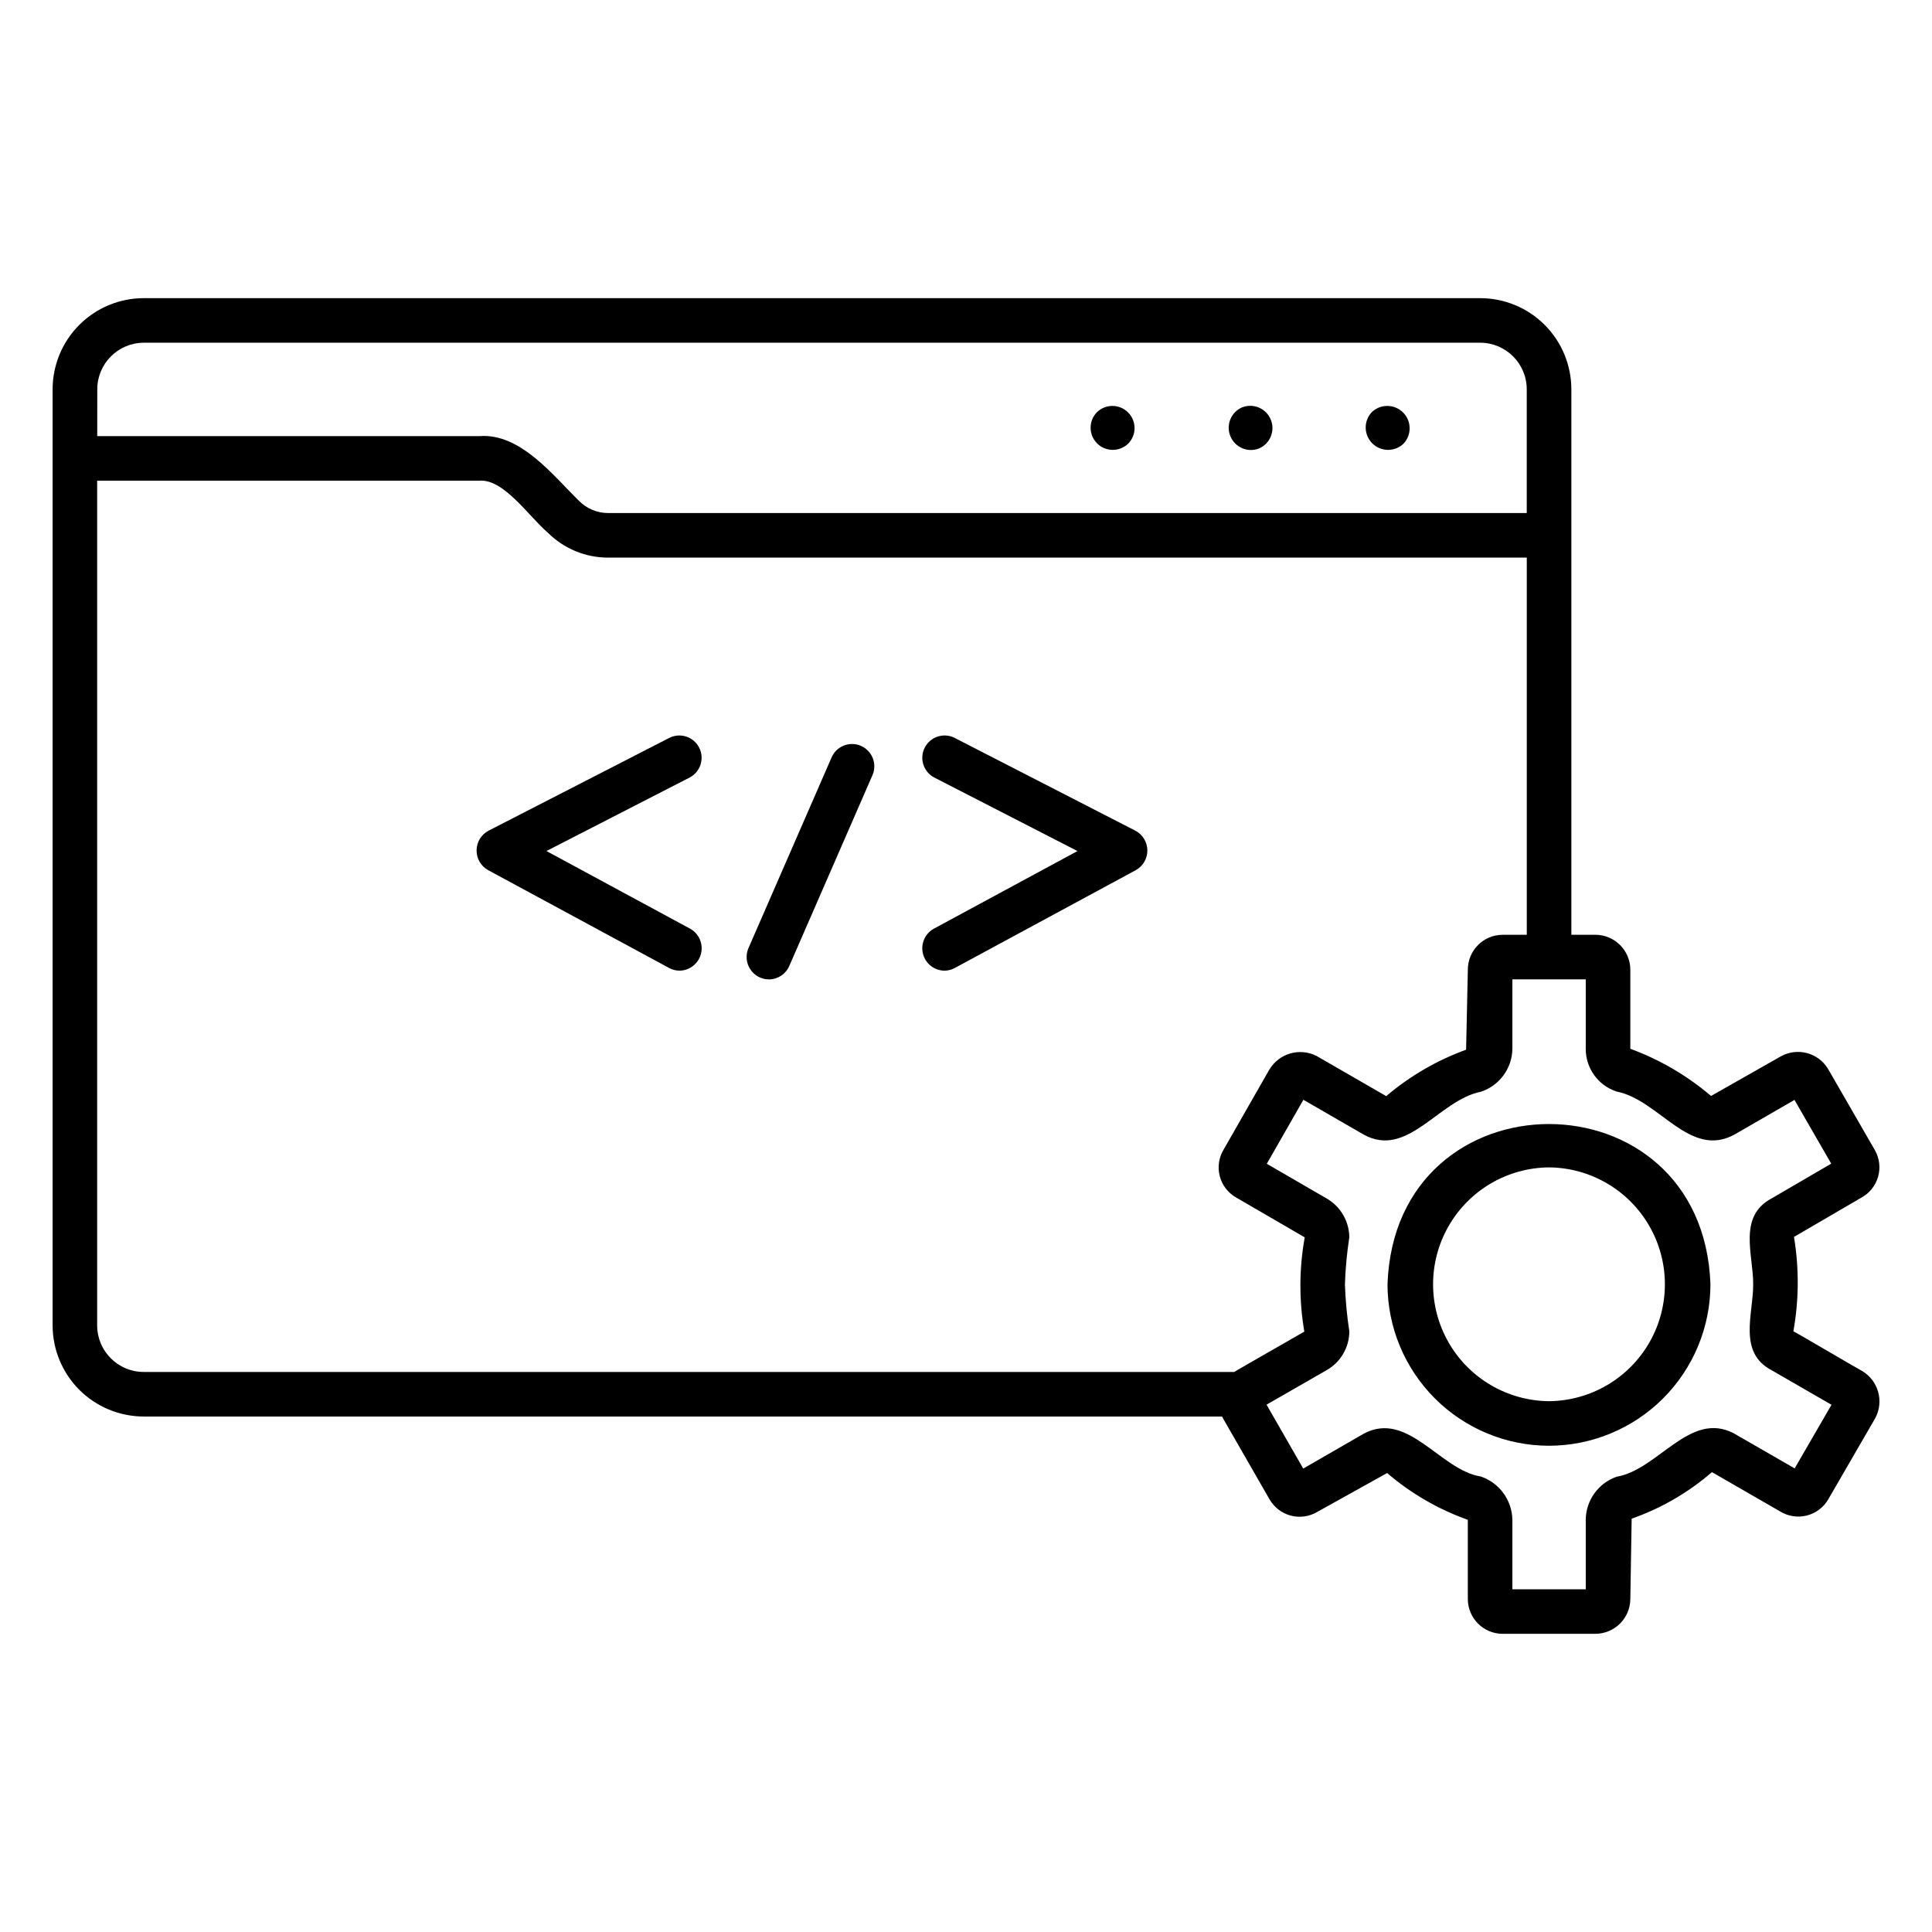
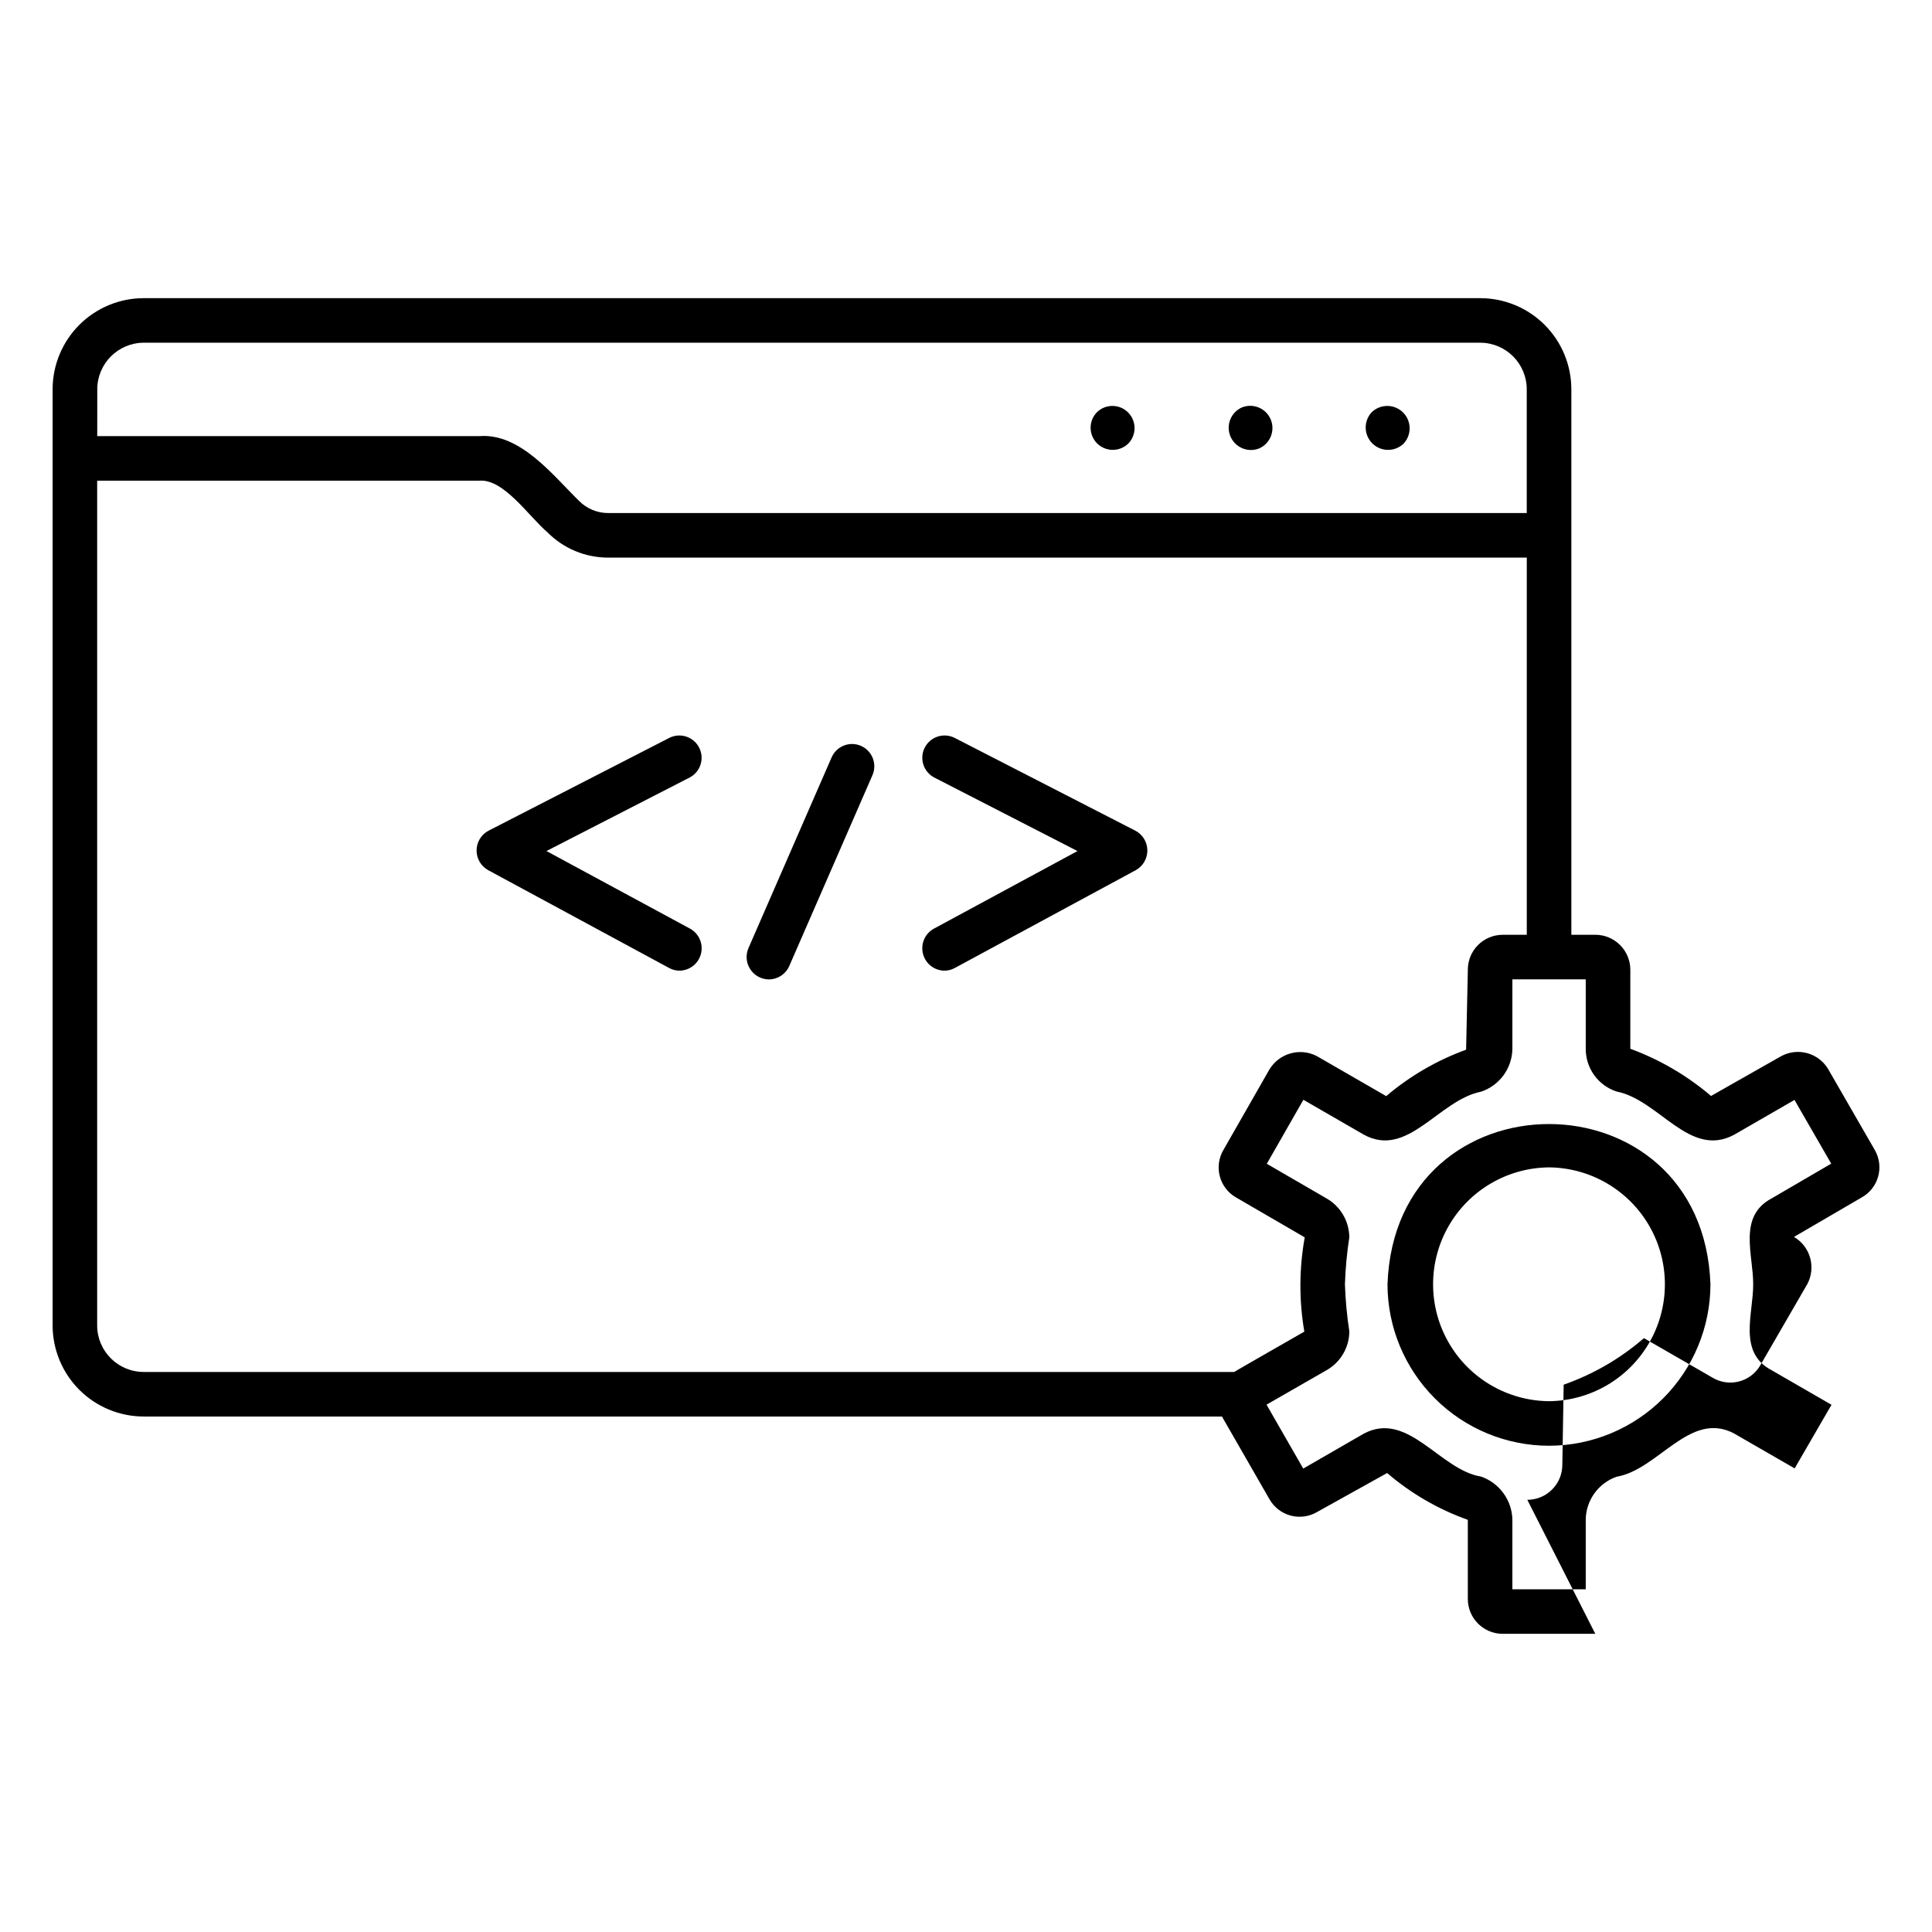
<svg xmlns="http://www.w3.org/2000/svg" fill="#000000" width="800px" height="800px" version="1.1" viewBox="144 144 512 512">
-   <path d="m566.77 576.98h-24.602c-5.094-0.035-9.199-4.188-9.18-9.281v-20.93c-7.828-2.785-15.078-6.988-21.387-12.402l-18.473 10.281c-2.109 1.262-4.637 1.629-7.019 1.016-2.379-0.617-4.414-2.16-5.648-4.289l-12.285-21.379c-0.117-0.199-0.223-0.402-0.324-0.605h-285.77c-6.402-0.008-12.535-2.555-17.062-7.078-4.523-4.523-7.07-10.66-7.078-17.059v-248.1c0.008-6.402 2.555-12.535 7.078-17.062 4.527-4.523 10.66-7.07 17.062-7.078h354.21c6.402 0.008 12.535 2.555 17.059 7.082 4.523 4.523 7.066 10.66 7.074 17.059v144.57h6.352c5.121 0.004 9.273 4.156 9.277 9.277v20.934c7.812 2.871 15.055 7.106 21.387 12.508l18.473-10.484c4.359-2.445 9.867-1.016 12.492 3.234l12.453 21.602v0.004c1.223 2.141 1.531 4.684 0.855 7.055-0.68 2.371-2.281 4.371-4.453 5.543l-17.836 10.402c1.375 8.285 1.32 16.742-0.16 25.008 0.133-0.027 18.035 10.496 18.18 10.5h0.004c4.34 2.551 5.891 8.07 3.519 12.508l-12.453 21.512v0.004c-1.246 2.144-3.305 3.699-5.711 4.301-2.406 0.605-4.957 0.207-7.066-1.098l-18.059-10.406v0.004c-6.25 5.414-13.469 9.598-21.27 12.332l-0.355 21.23c-0.004 5.125-4.156 9.277-9.277 9.281zm-21.973-11.809h19.441v-18.402c0.047-5.156 3.324-9.727 8.195-11.422 11.023-1.883 19.367-17.539 31.004-11.523l16.168 9.316 9.762-16.859-15.859-9.152c-9.016-4.731-4.859-14.879-4.894-22.777 0.039-7.871-4.133-18.012 4.938-22.793l15.742-9.18-9.738-16.887-15.977 9.219c-11.832 6.363-19.867-9.223-31.145-11.441v0.004c-4.902-1.598-8.215-6.176-8.195-11.332v-18.402h-19.441v18.402c-0.07 5.172-3.406 9.73-8.309 11.367-11.203 2.195-19.48 17.863-31.148 11.336l-15.93-9.191-9.695 16.961 15.836 9.18c3.703 2.125 6 6.055 6.027 10.324-0.637 4.117-1.023 8.27-1.16 12.438 0.141 4.18 0.531 8.344 1.168 12.48-0.023 4.281-2.348 8.223-6.09 10.312l-15.852 9.102 9.727 16.934 16.082-9.277c11.699-6.176 20.133 9.641 30.988 11.387v-0.004c4.922 1.691 8.262 6.277 8.355 11.48zm-57.578-30.75-0.031 0.016zm134.49-0.066 0.102 0.059zm-451.96-262.97v223.87c0.012 6.805 5.523 12.32 12.332 12.328h288.99c0.391-0.285 18.199-10.449 18.59-10.691v-0.004c-1.422-8.266-1.383-16.719 0.105-24.977l-18.273-10.617v0.004c-2.125-1.242-3.66-3.285-4.262-5.672-0.602-2.383-0.219-4.91 1.062-7.012l12.121-21.211 0.004 0.004c2.594-4.281 8.051-5.832 12.508-3.555l18.434 10.633c6.269-5.328 13.438-9.496 21.172-12.301l0.461-21.176c-0.02-5.094 4.086-9.242 9.18-9.277h6.441v-99.957h-243.4c-6.035 0.016-11.824-2.379-16.082-6.656-4.996-4.266-11.633-14.266-18.09-13.73zm308.75 183.18-0.07 0.121zm153.02-3.477-0.109 0.066zm-154.16-0.039 0.047 0.027zm-307.59-191.47h101.27c10.859-0.863 19.543 10.457 26.438 17.188 2.051 2.055 4.832 3.207 7.734 3.199h243.39v-32.805c-0.008-6.812-5.527-12.328-12.336-12.336h-354.16c-6.805 0.012-12.32 5.527-12.328 12.336zm384.73 267.56c-11.348-0.012-22.223-4.523-30.246-12.547-8.023-8.023-12.539-18.898-12.551-30.242 2.008-56.629 83.582-56.621 85.586 0-0.016 11.344-4.527 22.219-12.547 30.242-8.023 8.02-18.898 12.531-30.242 12.547zm0-73.77c-11.008 0.094-21.137 6.019-26.609 15.566-5.477 9.547-5.477 21.281 0 30.828 5.477 9.547 15.605 15.469 26.609 15.566 11.004-0.098 21.133-6.023 26.609-15.566 5.473-9.547 5.473-21.285 0-30.828-5.477-9.547-15.605-15.473-26.609-15.566zm-206.75-49.816c-1.984-0.016-3.832-1.023-4.918-2.684-1.09-1.66-1.273-3.754-0.492-5.582l22.047-50.57c1.305-2.992 4.781-4.356 7.773-3.055 2.988 1.305 4.352 4.785 3.051 7.773l-22.047 50.574c-0.941 2.152-3.066 3.543-5.414 3.543zm46.488-2.312v-0.004c-2.676-0.051-4.981-1.883-5.637-4.473-0.66-2.594 0.496-5.305 2.82-6.621l38.121-20.605-38.016-19.52h0.004c-2.836-1.523-3.926-5.039-2.457-7.902 1.473-2.859 4.965-4.019 7.856-2.602l47.977 24.637c1.922 1.02 3.137 3.012 3.156 5.188 0.023 2.18-1.148 4.195-3.051 5.254l-47.977 25.934c-0.859 0.469-1.82 0.715-2.797 0.711zm-70.109 0-0.004-0.004c-0.977 0.004-1.938-0.242-2.797-0.711l-47.977-25.934c-1.902-1.059-3.074-3.074-3.051-5.254 0.02-2.176 1.234-4.168 3.156-5.188l47.977-24.633 0.004-0.004c2.887-1.41 6.375-0.254 7.844 2.606 1.469 2.859 0.379 6.371-2.449 7.898l-38.016 19.516 38.121 20.605 0.004 0.004c2.324 1.316 3.481 4.027 2.824 6.621-0.66 2.59-2.965 4.422-5.641 4.473zm191.83-139.67c2.203-2.344 2.137-6.016-0.148-8.277-2.285-2.262-5.957-2.293-8.277-0.066-2.203 2.34-2.137 6.012 0.148 8.277 2.285 2.262 5.957 2.293 8.277 0.066zm-38.262 1.262c2.941-1.301 4.301-4.715 3.055-7.676-1.246-2.965-4.637-4.383-7.621-3.188-2.941 1.297-4.297 4.711-3.051 7.676 1.242 2.961 4.633 4.379 7.617 3.188zm-34.719-1.262h0.004c2.258-2.289 2.25-5.969-0.012-8.254-2.262-2.285-5.941-2.328-8.254-0.09-2.258 2.289-2.254 5.969 0.008 8.254 2.266 2.285 5.945 2.324 8.258 0.09z" />
+   <path d="m566.77 576.98h-24.602c-5.094-0.035-9.199-4.188-9.18-9.281v-20.93c-7.828-2.785-15.078-6.988-21.387-12.402l-18.473 10.281c-2.109 1.262-4.637 1.629-7.019 1.016-2.379-0.617-4.414-2.16-5.648-4.289l-12.285-21.379c-0.117-0.199-0.223-0.402-0.324-0.605h-285.77c-6.402-0.008-12.535-2.555-17.062-7.078-4.523-4.523-7.07-10.66-7.078-17.059v-248.1c0.008-6.402 2.555-12.535 7.078-17.062 4.527-4.523 10.66-7.07 17.062-7.078h354.21c6.402 0.008 12.535 2.555 17.059 7.082 4.523 4.523 7.066 10.66 7.074 17.059v144.57h6.352c5.121 0.004 9.273 4.156 9.277 9.277v20.934c7.812 2.871 15.055 7.106 21.387 12.508l18.473-10.484c4.359-2.445 9.867-1.016 12.492 3.234l12.453 21.602v0.004c1.223 2.141 1.531 4.684 0.855 7.055-0.68 2.371-2.281 4.371-4.453 5.543l-17.836 10.402h0.004c4.34 2.551 5.891 8.07 3.519 12.508l-12.453 21.512v0.004c-1.246 2.144-3.305 3.699-5.711 4.301-2.406 0.605-4.957 0.207-7.066-1.098l-18.059-10.406v0.004c-6.25 5.414-13.469 9.598-21.27 12.332l-0.355 21.23c-0.004 5.125-4.156 9.277-9.277 9.281zm-21.973-11.809h19.441v-18.402c0.047-5.156 3.324-9.727 8.195-11.422 11.023-1.883 19.367-17.539 31.004-11.523l16.168 9.316 9.762-16.859-15.859-9.152c-9.016-4.731-4.859-14.879-4.894-22.777 0.039-7.871-4.133-18.012 4.938-22.793l15.742-9.18-9.738-16.887-15.977 9.219c-11.832 6.363-19.867-9.223-31.145-11.441v0.004c-4.902-1.598-8.215-6.176-8.195-11.332v-18.402h-19.441v18.402c-0.07 5.172-3.406 9.73-8.309 11.367-11.203 2.195-19.48 17.863-31.148 11.336l-15.93-9.191-9.695 16.961 15.836 9.18c3.703 2.125 6 6.055 6.027 10.324-0.637 4.117-1.023 8.27-1.16 12.438 0.141 4.18 0.531 8.344 1.168 12.48-0.023 4.281-2.348 8.223-6.09 10.312l-15.852 9.102 9.727 16.934 16.082-9.277c11.699-6.176 20.133 9.641 30.988 11.387v-0.004c4.922 1.691 8.262 6.277 8.355 11.48zm-57.578-30.75-0.031 0.016zm134.49-0.066 0.102 0.059zm-451.96-262.97v223.87c0.012 6.805 5.523 12.32 12.332 12.328h288.99c0.391-0.285 18.199-10.449 18.59-10.691v-0.004c-1.422-8.266-1.383-16.719 0.105-24.977l-18.273-10.617v0.004c-2.125-1.242-3.66-3.285-4.262-5.672-0.602-2.383-0.219-4.91 1.062-7.012l12.121-21.211 0.004 0.004c2.594-4.281 8.051-5.832 12.508-3.555l18.434 10.633c6.269-5.328 13.438-9.496 21.172-12.301l0.461-21.176c-0.02-5.094 4.086-9.242 9.18-9.277h6.441v-99.957h-243.4c-6.035 0.016-11.824-2.379-16.082-6.656-4.996-4.266-11.633-14.266-18.09-13.73zm308.75 183.18-0.07 0.121zm153.02-3.477-0.109 0.066zm-154.16-0.039 0.047 0.027zm-307.59-191.47h101.27c10.859-0.863 19.543 10.457 26.438 17.188 2.051 2.055 4.832 3.207 7.734 3.199h243.39v-32.805c-0.008-6.812-5.527-12.328-12.336-12.336h-354.16c-6.805 0.012-12.32 5.527-12.328 12.336zm384.73 267.56c-11.348-0.012-22.223-4.523-30.246-12.547-8.023-8.023-12.539-18.898-12.551-30.242 2.008-56.629 83.582-56.621 85.586 0-0.016 11.344-4.527 22.219-12.547 30.242-8.023 8.02-18.898 12.531-30.242 12.547zm0-73.77c-11.008 0.094-21.137 6.019-26.609 15.566-5.477 9.547-5.477 21.281 0 30.828 5.477 9.547 15.605 15.469 26.609 15.566 11.004-0.098 21.133-6.023 26.609-15.566 5.473-9.547 5.473-21.285 0-30.828-5.477-9.547-15.605-15.473-26.609-15.566zm-206.75-49.816c-1.984-0.016-3.832-1.023-4.918-2.684-1.09-1.66-1.273-3.754-0.492-5.582l22.047-50.57c1.305-2.992 4.781-4.356 7.773-3.055 2.988 1.305 4.352 4.785 3.051 7.773l-22.047 50.574c-0.941 2.152-3.066 3.543-5.414 3.543zm46.488-2.312v-0.004c-2.676-0.051-4.981-1.883-5.637-4.473-0.66-2.594 0.496-5.305 2.82-6.621l38.121-20.605-38.016-19.52h0.004c-2.836-1.523-3.926-5.039-2.457-7.902 1.473-2.859 4.965-4.019 7.856-2.602l47.977 24.637c1.922 1.02 3.137 3.012 3.156 5.188 0.023 2.18-1.148 4.195-3.051 5.254l-47.977 25.934c-0.859 0.469-1.82 0.715-2.797 0.711zm-70.109 0-0.004-0.004c-0.977 0.004-1.938-0.242-2.797-0.711l-47.977-25.934c-1.902-1.059-3.074-3.074-3.051-5.254 0.02-2.176 1.234-4.168 3.156-5.188l47.977-24.633 0.004-0.004c2.887-1.41 6.375-0.254 7.844 2.606 1.469 2.859 0.379 6.371-2.449 7.898l-38.016 19.516 38.121 20.605 0.004 0.004c2.324 1.316 3.481 4.027 2.824 6.621-0.66 2.59-2.965 4.422-5.641 4.473zm191.83-139.67c2.203-2.344 2.137-6.016-0.148-8.277-2.285-2.262-5.957-2.293-8.277-0.066-2.203 2.34-2.137 6.012 0.148 8.277 2.285 2.262 5.957 2.293 8.277 0.066zm-38.262 1.262c2.941-1.301 4.301-4.715 3.055-7.676-1.246-2.965-4.637-4.383-7.621-3.188-2.941 1.297-4.297 4.711-3.051 7.676 1.242 2.961 4.633 4.379 7.617 3.188zm-34.719-1.262h0.004c2.258-2.289 2.25-5.969-0.012-8.254-2.262-2.285-5.941-2.328-8.254-0.09-2.258 2.289-2.254 5.969 0.008 8.254 2.266 2.285 5.945 2.324 8.258 0.09z" />
</svg>